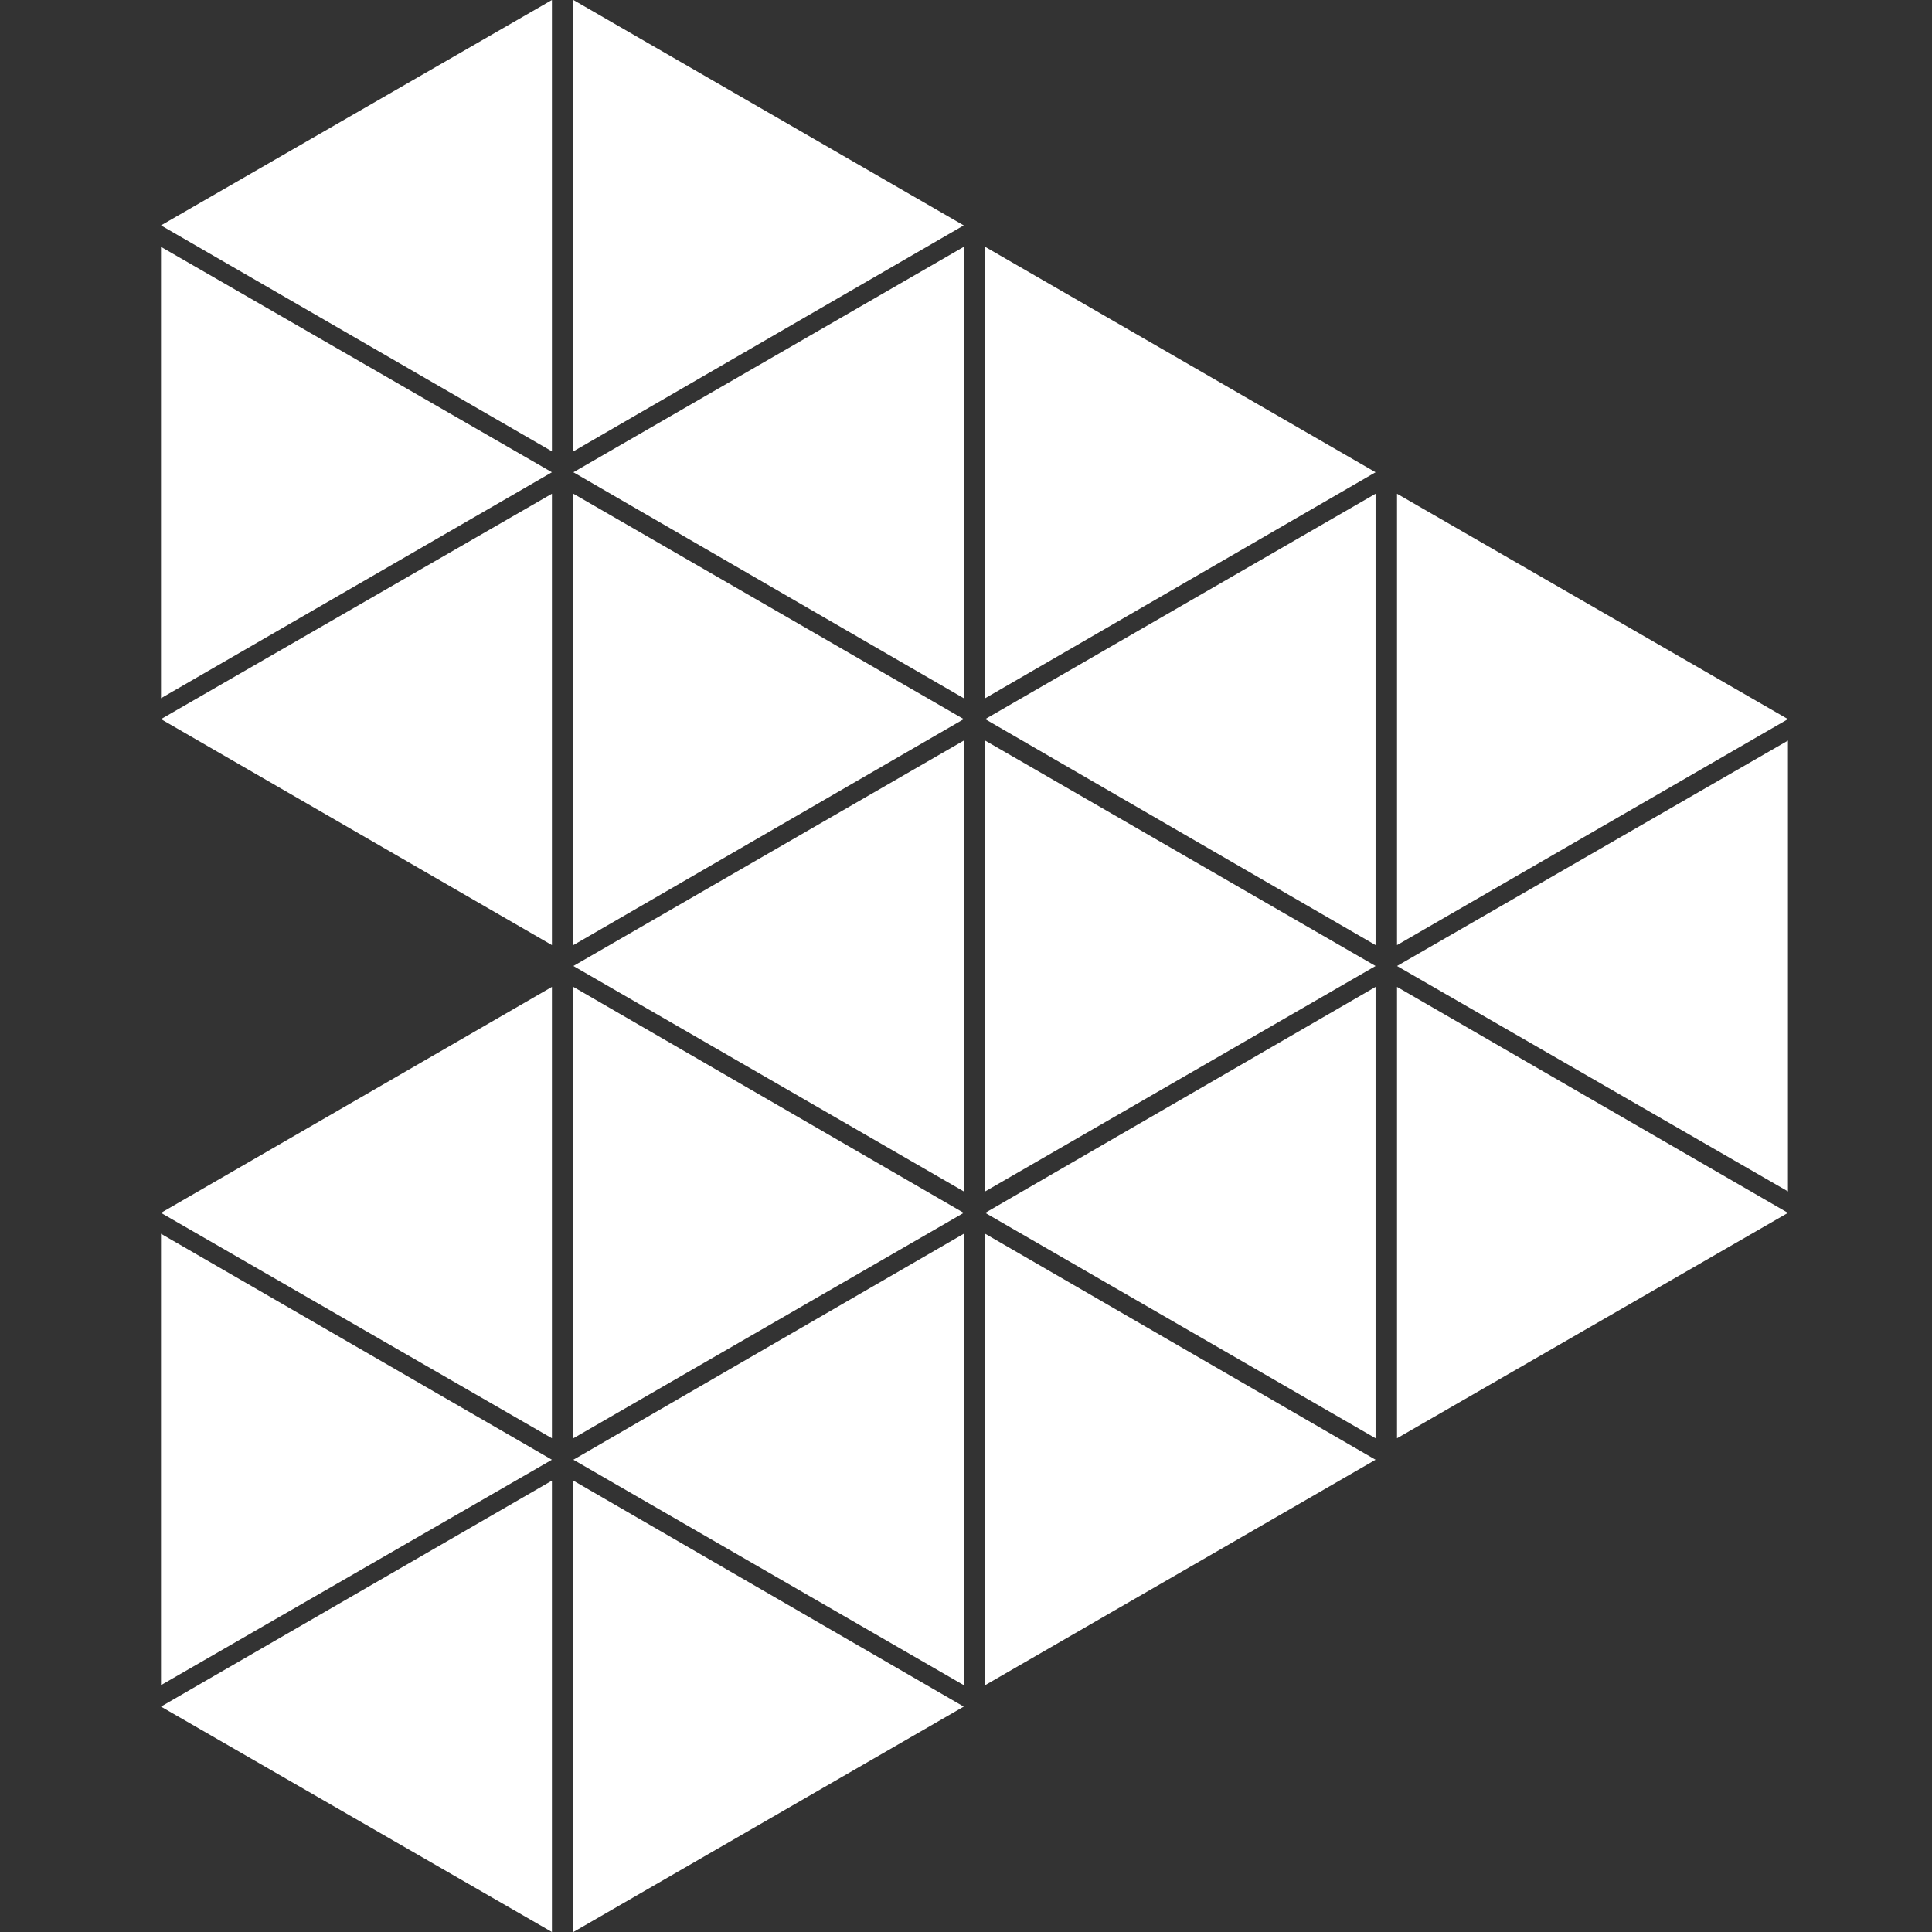
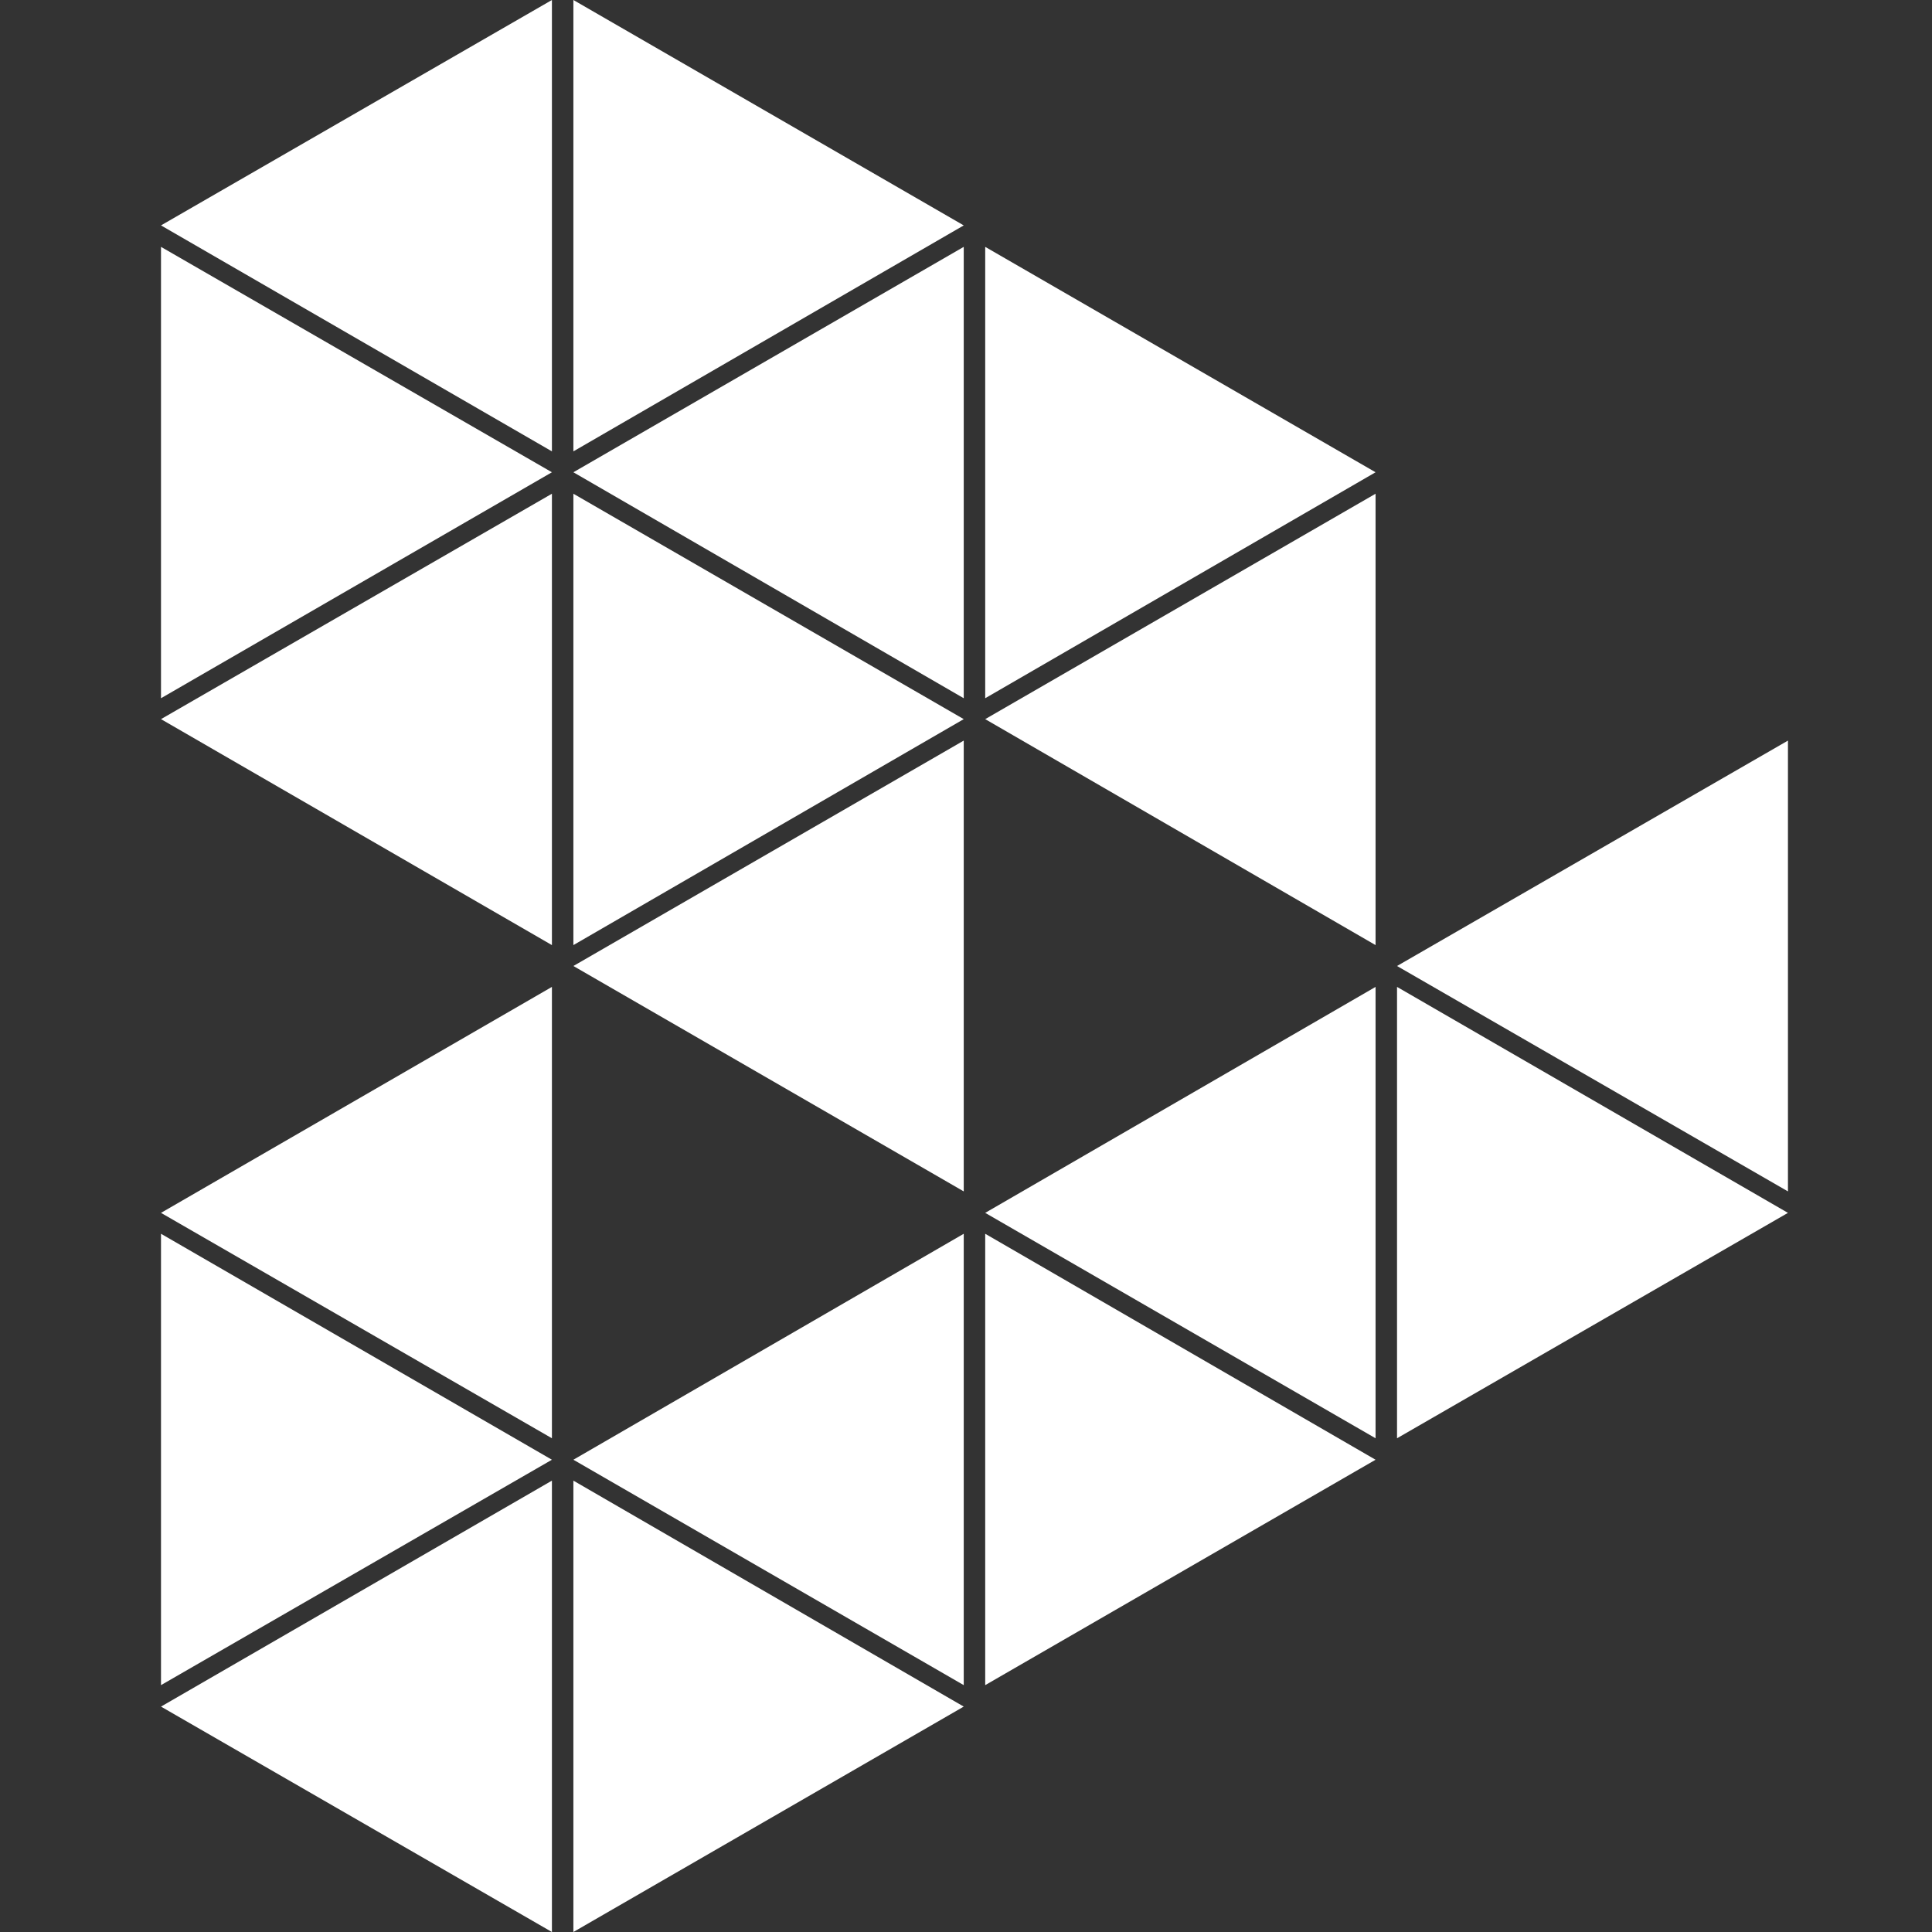
<svg xmlns="http://www.w3.org/2000/svg" version="1.1" id="Layer_1" x="0px" y="0px" viewBox="0 0 342 342" style="enable-background:new 0 0 342 342;" xml:space="preserve">
  <rect x="0" y="0" width="342" height="342" fill="#333333" stroke="none" />
  <style type="text/css">
	.st0{fill:#FFFFFF;enable-background:new    ;}
</style>
  <polygon class="st0" points="247.3,171 316.5,210.9 316.5,131.1 " />
  <polygon class="st0" points="316.5,214.7 247.3,174.7 247.3,254.6 " />
-   <polygon class="st0" points="316.5,127.3 247.3,87.4 247.3,167.3 " />
-   <polygon class="st0" points="243.5,171 174.4,131.1 174.4,210.9 " />
  <polygon class="st0" points="243.5,258.4 174.4,218.4 174.4,298.3 " />
  <polygon class="st0" points="243.5,83.6 174.4,43.7 174.4,123.6 " />
  <polygon class="st0" points="174.4,127.3 243.5,167.3 243.5,87.4 " />
  <polygon class="st0" points="174.4,214.7 243.5,254.6 243.5,174.7 " />
  <polygon class="st0" points="170.6,127.3 101.5,87.4 101.5,167.3 " />
-   <polygon class="st0" points="170.6,214.7 101.5,174.7 101.5,254.6 " />
  <polygon class="st0" points="170.6,39.9 101.5,0 101.5,79.9 " />
  <polygon class="st0" points="101.5,83.6 170.6,123.6 170.6,43.7 " />
  <polygon class="st0" points="28.5,39.9 97.7,79.9 97.7,0 " />
  <polygon class="st0" points="28.5,127.3 97.7,167.3 97.7,87.4 " />
  <polygon class="st0" points="97.7,83.6 28.5,43.7 28.5,123.6 " />
  <polygon class="st0" points="28.5,214.7 97.7,254.6 97.7,174.7 " />
  <polygon class="st0" points="28.5,302.1 97.7,342 97.7,262.1 " />
  <polygon class="st0" points="97.7,258.4 28.5,218.4 28.5,298.3 " />
  <polygon class="st0" points="101.5,171 170.6,210.9 170.6,131.1 " />
  <polygon class="st0" points="170.6,302.1 101.5,262.1 101.5,342 " />
  <polygon class="st0" points="101.5,258.4 170.6,298.3 170.6,218.4 " />
</svg>